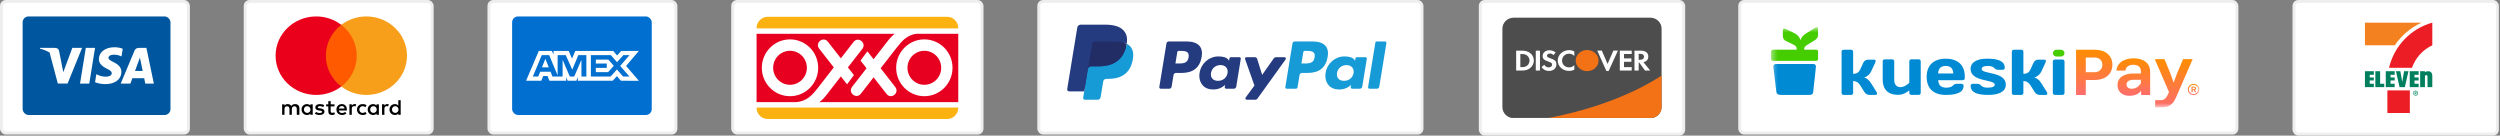
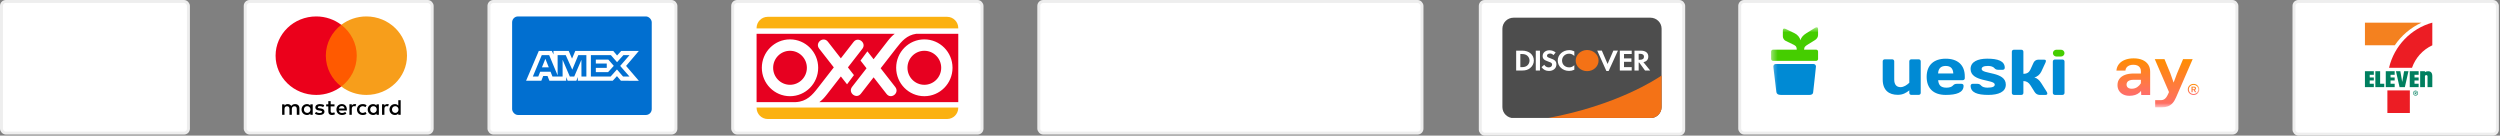
<svg xmlns="http://www.w3.org/2000/svg" width="424" height="23" viewBox="0 0 424 23" fill="none">
  <rect x="0" y="0" width="424" height="23" fill="#808080" stroke="none" />
  <rect x="389.057" y="0.25" width="34.5" height="22.5" rx="0.75" fill="white" stroke="#EEEEEE" stroke-width="0.5" />
  <rect x="0.25" y="0.25" width="31.71" height="22.32" rx="0.75" fill="white" stroke="#EEEEEE" stroke-width="0.5" />
-   <rect x="3.839" y="2.787" width="25.074" height="16.716" rx="1" fill="#00579F" />
  <path d="M20.816 8.268C20.507 8.146 20.017 8.011 19.412 8.011C17.865 8.011 16.777 8.835 16.77 10.014C16.757 10.884 17.549 11.367 18.142 11.657C18.748 11.953 18.954 12.146 18.954 12.411C18.948 12.816 18.464 13.003 18.014 13.003C17.388 13.003 17.053 12.907 16.544 12.681L16.338 12.584L16.119 13.944C16.486 14.111 17.163 14.259 17.865 14.266C19.508 14.266 20.578 13.454 20.59 12.198C20.597 11.509 20.178 10.98 19.276 10.549C18.729 10.272 18.393 10.085 18.393 9.801C18.4 9.544 18.677 9.28 19.295 9.28C19.804 9.267 20.178 9.389 20.461 9.512L20.603 9.576L20.816 8.268Z" fill="white" />
  <path d="M15.14 14.176H13.574L14.554 8.12H16.119L15.14 14.176Z" fill="white" />
  <path fill-rule="evenodd" clip-rule="evenodd" d="M24.829 8.12H23.618C23.245 8.12 22.961 8.23 22.8 8.623L20.474 14.175H22.117C22.117 14.175 22.388 13.428 22.446 13.267H24.456C24.501 13.48 24.643 14.175 24.643 14.175H26.093L24.829 8.12ZM22.897 12.03C23.026 11.683 23.522 10.336 23.522 10.336C23.519 10.341 23.539 10.286 23.57 10.202L23.57 10.2C23.615 10.076 23.682 9.891 23.728 9.757L23.837 10.278C23.837 10.278 24.134 11.728 24.198 12.03H22.897Z" fill="white" />
  <path d="M12.267 8.12L10.733 12.249L10.566 11.412L10.018 8.629C9.928 8.243 9.651 8.133 9.309 8.12H6.79L6.765 8.243C7.379 8.4 7.929 8.626 8.41 8.908L9.806 14.169H11.461L13.922 8.12H12.267Z" fill="white" />
  <rect x="82.926" y="0.25" width="31.71" height="22.32" rx="0.75" fill="white" stroke="#EEEEEE" stroke-width="0.5" />
  <rect x="86.855" y="2.787" width="23.681" height="16.716" rx="1" fill="#016FD0" />
  <path fill-rule="evenodd" clip-rule="evenodd" d="M91.381 8.638L89.223 13.695H91.807L92.127 12.889H92.859L93.18 13.695H96.024V13.08L96.277 13.695H97.749L98.002 13.067V13.695H103.917L104.636 12.91L105.31 13.695L108.348 13.702L106.183 11.181L108.348 8.638H105.357L104.657 9.409L104.004 8.638H97.57L97.017 9.943L96.451 8.638H93.873V9.232L93.586 8.638H91.381ZM100.214 9.356H103.611L104.65 10.544L105.722 9.356H106.761L105.183 11.18L106.761 12.983H105.675L104.636 11.781L103.558 12.983H100.214V9.356ZM101.053 10.77V10.107H103.173L104.097 11.166L103.132 12.232H101.053V11.508H102.906V10.77H101.053ZM91.881 9.356H93.141L94.573 12.786V9.356H95.952L97.058 11.815L98.077 9.356H99.45V12.985H98.615L98.608 10.141L97.39 12.985H96.643L95.418 10.141V12.985H93.7L93.374 12.171H91.614L91.288 12.984H90.368L91.881 9.356ZM91.914 11.419L92.494 9.97L93.073 11.419H91.914Z" fill="white" />
  <rect x="176.18" y="0.25" width="64.99" height="22.32" rx="0.75" fill="white" stroke="#EEEEEE" stroke-width="0.5" />
  <g clip-path="url(#clip0_354_9638)">
    <path d="M201.238 7.029H198.241C198.036 7.029 197.862 7.172 197.83 7.367L196.618 14.77C196.594 14.916 196.711 15.048 196.865 15.048H198.296C198.501 15.048 198.675 14.904 198.707 14.709L199.034 12.712C199.065 12.517 199.24 12.373 199.445 12.373H200.393C202.367 12.373 203.506 11.453 203.804 9.629C203.938 8.832 203.809 8.205 203.422 7.766C202.996 7.284 202.241 7.029 201.238 7.029ZM201.583 9.732C201.42 10.768 200.598 10.768 199.804 10.768H199.352L199.669 8.834C199.688 8.717 199.793 8.631 199.915 8.631H200.123C200.664 8.631 201.174 8.631 201.438 8.928C201.595 9.105 201.643 9.369 201.583 9.732Z" fill="#253B80" />
    <path d="M210.194 9.699H208.76C208.637 9.699 208.532 9.785 208.513 9.902L208.449 10.289L208.349 10.149C208.038 9.714 207.346 9.569 206.654 9.569C205.069 9.569 203.715 10.726 203.451 12.349C203.314 13.159 203.509 13.933 203.985 14.473C204.423 14.969 205.048 15.176 205.793 15.176C207.07 15.176 207.779 14.385 207.779 14.385L207.715 14.769C207.691 14.916 207.808 15.047 207.961 15.047H209.253C209.459 15.047 209.632 14.904 209.665 14.708L210.44 9.977C210.465 9.831 210.348 9.699 210.194 9.699ZM208.194 12.39C208.056 13.18 207.405 13.71 206.576 13.71C206.159 13.71 205.826 13.581 205.612 13.337C205.4 13.095 205.319 12.75 205.387 12.366C205.516 11.583 206.178 11.035 206.995 11.035C207.402 11.035 207.734 11.166 207.952 11.412C208.17 11.66 208.257 12.007 208.194 12.39Z" fill="#253B80" />
    <path d="M217.836 9.699H216.394C216.257 9.699 216.128 9.765 216.05 9.875L214.061 12.697L213.218 9.985C213.165 9.816 213.002 9.699 212.818 9.699H211.402C211.229 9.699 211.11 9.861 211.165 10.017L212.753 14.508L211.26 16.539C211.142 16.699 211.26 16.919 211.463 16.919H212.903C213.04 16.919 213.168 16.855 213.246 16.746L218.041 10.077C218.156 9.917 218.038 9.699 217.836 9.699Z" fill="#253B80" />
    <path d="M222.61 7.029H219.613C219.408 7.029 219.234 7.172 219.202 7.367L217.99 14.77C217.966 14.916 218.084 15.048 218.236 15.048H219.774C219.917 15.048 220.039 14.947 220.062 14.81L220.406 12.712C220.437 12.517 220.612 12.373 220.817 12.373H221.765C223.739 12.373 224.877 11.453 225.175 9.629C225.31 8.832 225.181 8.205 224.793 7.766C224.368 7.284 223.613 7.029 222.61 7.029ZM222.955 9.732C222.792 10.768 221.971 10.768 221.176 10.768H220.724L221.042 8.834C221.061 8.717 221.165 8.631 221.288 8.631H221.495C222.036 8.631 222.547 8.631 222.81 8.928C222.968 9.105 223.015 9.369 222.955 9.732Z" fill="#179BD7" />
    <path d="M231.566 9.699H230.132C230.009 9.699 229.904 9.785 229.885 9.902L229.822 10.289L229.721 10.149C229.411 9.714 228.718 9.569 228.027 9.569C226.441 9.569 225.088 10.726 224.824 12.349C224.687 13.159 224.881 13.933 225.358 14.473C225.796 14.969 226.421 15.176 227.165 15.176C228.443 15.176 229.151 14.385 229.151 14.385L229.087 14.769C229.063 14.916 229.18 15.047 229.334 15.047H230.626C230.831 15.047 231.005 14.904 231.037 14.708L231.813 9.977C231.837 9.831 231.719 9.699 231.566 9.699ZM229.566 12.39C229.428 13.18 228.777 13.71 227.947 13.71C227.531 13.71 227.197 13.581 226.983 13.337C226.771 13.095 226.692 12.75 226.758 12.366C226.888 11.583 227.549 11.035 228.366 11.035C228.773 11.035 229.105 11.166 229.323 11.412C229.542 11.66 229.629 12.007 229.566 12.39Z" fill="#179BD7" />
    <path d="M233.258 7.232L232.028 14.77C232.004 14.916 232.122 15.048 232.275 15.048H233.511C233.716 15.048 233.891 14.904 233.922 14.709L235.135 7.306C235.159 7.16 235.042 7.028 234.889 7.028H233.504C233.382 7.029 233.277 7.115 233.258 7.232Z" fill="#179BD7" />
-     <path d="M184.175 16.486L184.404 15.084L183.894 15.073H181.457L183.151 4.725C183.156 4.694 183.173 4.665 183.198 4.644C183.223 4.623 183.255 4.612 183.288 4.612H187.398C188.762 4.612 189.704 4.886 190.195 5.425C190.426 5.679 190.572 5.943 190.643 6.235C190.718 6.54 190.719 6.905 190.646 7.351L190.641 7.383V7.669L190.872 7.794C191.066 7.894 191.22 8.007 191.338 8.137C191.535 8.354 191.663 8.629 191.717 8.955C191.772 9.291 191.754 9.69 191.663 10.142C191.558 10.662 191.388 11.115 191.158 11.486C190.947 11.827 190.678 12.111 190.359 12.33C190.054 12.539 189.691 12.697 189.282 12.798C188.885 12.898 188.432 12.948 187.936 12.948H187.616C187.387 12.948 187.165 13.027 186.991 13.17C186.816 13.315 186.7 13.513 186.665 13.73L186.641 13.857L186.236 16.328L186.217 16.419C186.213 16.448 186.204 16.462 186.192 16.472C186.181 16.48 186.165 16.486 186.15 16.486H184.175Z" fill="#253B80" />
    <path d="M191.089 7.416C191.077 7.492 191.063 7.569 191.047 7.648C190.505 10.329 188.651 11.255 186.283 11.255H185.078C184.788 11.255 184.544 11.458 184.499 11.733L183.881 15.505L183.707 16.575C183.677 16.755 183.822 16.918 184.011 16.918H186.15C186.403 16.918 186.618 16.741 186.658 16.5L186.679 16.396L187.082 13.934L187.107 13.799C187.147 13.557 187.362 13.38 187.616 13.38H187.935C190.007 13.38 191.629 12.569 192.103 10.224C192.301 9.244 192.199 8.426 191.675 7.851C191.516 7.678 191.319 7.534 191.089 7.416Z" fill="#179BD7" />
    <path d="M190.523 7.198C190.44 7.175 190.354 7.154 190.267 7.135C190.179 7.117 190.088 7.1 189.995 7.086C189.67 7.035 189.314 7.011 188.933 7.011H185.711C185.632 7.011 185.557 7.028 185.489 7.06C185.341 7.128 185.23 7.264 185.204 7.43L184.518 11.611L184.499 11.733C184.544 11.458 184.788 11.255 185.078 11.255H186.283C188.651 11.255 190.505 10.329 191.047 7.648C191.064 7.569 191.077 7.492 191.089 7.416C190.952 7.346 190.804 7.286 190.644 7.235C190.604 7.222 190.564 7.21 190.523 7.198Z" fill="#222D65" />
    <path d="M185.204 7.43C185.231 7.264 185.341 7.128 185.49 7.06C185.558 7.029 185.633 7.011 185.712 7.011H188.933C189.314 7.011 189.671 7.035 189.996 7.086C190.089 7.1 190.179 7.117 190.267 7.136C190.355 7.154 190.44 7.176 190.523 7.199C190.564 7.211 190.605 7.223 190.645 7.235C190.805 7.286 190.953 7.347 191.09 7.416C191.251 6.426 191.089 5.751 190.533 5.14C189.92 4.468 188.814 4.18 187.398 4.18H183.289C182.999 4.18 182.753 4.382 182.708 4.658L180.996 15.112C180.963 15.319 181.128 15.505 181.345 15.505H183.882L184.519 11.611L185.204 7.43Z" fill="#253B80" />
  </g>
  <rect x="41.587" y="0.25" width="31.71" height="22.32" rx="0.75" fill="white" stroke="#EEEEEE" stroke-width="0.5" />
  <g clip-path="url(#clip1_354_9638)">
    <path d="M50.778 19.467V18.357C50.778 17.933 50.511 17.655 50.051 17.655C49.821 17.655 49.572 17.728 49.4 17.97C49.266 17.767 49.074 17.655 48.786 17.655C48.595 17.655 48.403 17.711 48.251 17.913V17.692H47.85V19.467H48.251V18.486C48.251 18.172 48.423 18.023 48.691 18.023C48.958 18.023 49.092 18.189 49.092 18.486V19.467H49.494V18.486C49.494 18.172 49.685 18.023 49.933 18.023C50.201 18.023 50.334 18.189 50.334 18.486V19.467H50.778ZM56.734 17.692H56.083V17.155H55.681V17.692H55.318V18.043H55.681V18.857C55.681 19.264 55.853 19.503 56.312 19.503C56.484 19.503 56.676 19.447 56.81 19.374L56.694 19.04C56.578 19.113 56.444 19.133 56.348 19.133C56.156 19.133 56.081 19.021 56.081 18.838V18.043H56.732V17.692H56.734ZM60.142 17.653C59.913 17.653 59.759 17.765 59.663 17.911V17.689H59.261V19.465H59.663V18.465C59.663 18.17 59.797 18.002 60.047 18.002C60.122 18.002 60.218 18.021 60.296 18.038L60.412 17.668C60.332 17.653 60.218 17.653 60.142 17.653ZM54.992 17.838C54.8 17.709 54.532 17.653 54.245 17.653C53.785 17.653 53.48 17.875 53.48 18.226C53.48 18.521 53.709 18.689 54.111 18.743L54.303 18.762C54.512 18.799 54.628 18.855 54.628 18.948C54.628 19.077 54.474 19.169 54.207 19.169C53.939 19.169 53.727 19.077 53.593 18.984L53.401 19.279C53.611 19.428 53.899 19.501 54.187 19.501C54.722 19.501 55.03 19.26 55.03 18.928C55.03 18.614 54.78 18.448 54.399 18.392L54.207 18.372C54.035 18.353 53.901 18.316 53.901 18.206C53.901 18.077 54.035 18.004 54.247 18.004C54.477 18.004 54.706 18.097 54.822 18.153L54.992 17.838ZM65.674 17.653C65.445 17.653 65.291 17.765 65.195 17.911V17.689H64.793V19.465H65.195V18.465C65.195 18.17 65.329 18.002 65.578 18.002C65.654 18.002 65.75 18.021 65.828 18.038L65.944 17.672C65.866 17.653 65.752 17.653 65.674 17.653ZM60.544 18.579C60.544 19.116 60.928 19.503 61.521 19.503C61.789 19.503 61.98 19.447 62.172 19.301L61.98 18.986C61.827 19.098 61.675 19.152 61.501 19.152C61.175 19.152 60.945 18.93 60.945 18.579C60.945 18.245 61.175 18.023 61.501 18.006C61.673 18.006 61.827 18.062 61.98 18.172L62.172 17.858C61.98 17.709 61.789 17.655 61.521 17.655C60.928 17.653 60.544 18.043 60.544 18.579ZM64.258 18.579V17.692H63.856V17.913C63.722 17.748 63.531 17.655 63.281 17.655C62.763 17.655 62.362 18.043 62.362 18.579C62.362 19.116 62.763 19.503 63.281 19.503C63.548 19.503 63.74 19.411 63.856 19.245V19.467H64.258V18.579ZM62.783 18.579C62.783 18.265 62.993 18.006 63.339 18.006C63.664 18.006 63.894 18.247 63.894 18.579C63.894 18.894 63.664 19.152 63.339 19.152C62.995 19.133 62.783 18.892 62.783 18.579ZM57.979 17.653C57.443 17.653 57.06 18.023 57.06 18.577C57.06 19.133 57.443 19.501 57.999 19.501C58.267 19.501 58.534 19.428 58.746 19.26L58.554 18.982C58.4 19.094 58.209 19.167 58.019 19.167C57.769 19.167 57.521 19.055 57.463 18.743H58.822C58.822 18.687 58.822 18.65 58.822 18.594C58.84 18.023 58.494 17.653 57.979 17.653ZM57.979 17.987C58.228 17.987 58.4 18.135 58.438 18.411H57.481C57.519 18.172 57.691 17.987 57.979 17.987ZM67.954 18.579V16.989H67.552V17.913C67.419 17.748 67.227 17.655 66.977 17.655C66.459 17.655 66.058 18.043 66.058 18.579C66.058 19.116 66.459 19.503 66.977 19.503C67.245 19.503 67.436 19.411 67.552 19.245V19.467H67.954V18.579ZM66.48 18.579C66.48 18.265 66.689 18.006 67.035 18.006C67.361 18.006 67.59 18.247 67.59 18.579C67.59 18.894 67.361 19.152 67.035 19.152C66.689 19.133 66.48 18.892 66.48 18.579ZM53.038 18.579V17.692H52.636V17.913C52.503 17.748 52.311 17.655 52.061 17.655C51.544 17.655 51.142 18.043 51.142 18.579C51.142 19.116 51.544 19.503 52.061 19.503C52.329 19.503 52.52 19.411 52.636 19.245V19.467H53.038V18.579ZM51.546 18.579C51.546 18.265 51.755 18.006 52.101 18.006C52.427 18.006 52.657 18.247 52.657 18.579C52.657 18.894 52.427 19.152 52.101 19.152C51.755 19.133 51.546 18.892 51.546 18.579Z" fill="black" />
    <path d="M60.89 4.211H54.859V14.676H60.89V4.211Z" fill="#FF5A00" />
    <path d="M55.26 9.443C55.26 7.317 56.295 5.43 57.883 4.211C56.714 3.324 55.24 2.787 53.632 2.787C49.822 2.787 46.739 5.764 46.739 9.443C46.739 13.123 49.822 16.1 53.632 16.1C55.24 16.1 56.714 15.563 57.883 14.676C56.293 13.474 55.26 11.57 55.26 9.443Z" fill="#EB001B" />
    <path d="M69.027 9.443C69.027 13.123 65.944 16.1 62.134 16.1C60.526 16.1 59.052 15.563 57.883 14.676C59.491 13.454 60.506 11.57 60.506 9.443C60.506 7.317 59.471 5.43 57.883 4.211C59.049 3.324 60.524 2.787 62.132 2.787C65.944 2.787 69.027 5.784 69.027 9.443Z" fill="#F79E1B" />
  </g>
  <rect x="124.264" y="0.25" width="42.288" height="22.32" rx="0.75" fill="white" stroke="#EEEEEE" stroke-width="0.5" />
  <g clip-path="url(#clip2_354_9638)">
    <path d="M128.292 4.965C128.292 3.823 129.211 2.896 130.345 2.896H160.465C161.598 2.896 162.518 3.823 162.518 4.965V18.059C162.518 19.201 161.598 20.128 160.465 20.128H130.345C129.211 20.128 128.292 19.201 128.292 18.059V4.965Z" fill="white" />
    <path d="M128.315 4.757C128.315 3.706 129.161 2.853 130.204 2.853H160.635C161.677 2.853 162.522 3.706 162.522 4.757V4.817H128.315V4.757Z" fill="#FBB110" />
    <path d="M162.523 18.232V18.279C162.523 19.33 161.678 20.183 160.635 20.183H130.204C129.161 20.183 128.316 19.33 128.316 18.279V18.232H162.523Z" fill="#FBB110" />
    <path d="M151.99 11.498C151.99 14.158 154.129 16.315 156.768 16.315C159.407 16.315 161.547 14.158 161.547 11.498C161.547 8.836 159.407 6.679 156.768 6.679C154.129 6.679 151.99 8.836 151.99 11.498ZM129.206 11.498C129.206 14.158 131.346 16.315 133.986 16.315C136.624 16.315 138.764 14.158 138.764 11.498C138.764 8.836 136.624 6.679 133.986 6.679C131.346 6.679 129.206 8.836 129.206 11.498ZM162.523 17.32H138.96C139.385 17.019 139.78 16.608 140.212 16.053L142.612 12.965L143.66 14.301L144.827 12.737L143.807 11.428L146.25 8.284C147.026 7.287 145.542 6.115 144.766 7.112L142.607 9.891L140.412 7.075C139.636 6.081 138.155 7.256 138.932 8.251L141.412 11.428L138.728 14.881C137.775 16.108 136.823 17.233 134.934 17.32H128.316V5.729H151.754C151.351 6.026 150.971 6.424 150.558 6.955L148.159 10.042L147.11 8.707L145.944 10.272L146.964 11.58L144.52 14.723C143.745 15.72 145.229 16.892 146.004 15.895L148.164 13.117L150.359 15.932C151.135 16.927 152.616 15.752 151.839 14.757L149.359 11.579L152.043 8.127C152.919 6.999 153.794 5.957 155.397 5.729H162.523V17.32ZM153.907 11.498C153.907 9.904 155.188 8.613 156.768 8.613C158.348 8.613 159.628 9.904 159.628 11.498C159.628 13.09 158.348 14.381 156.768 14.381C155.188 14.381 153.907 13.09 153.907 11.498ZM131.125 11.498C131.125 9.904 132.406 8.613 133.986 8.613C135.565 8.613 136.846 9.904 136.846 11.498C136.846 13.09 135.565 14.381 133.986 14.381C132.406 14.381 131.125 13.09 131.125 11.498Z" fill="#E70020" />
  </g>
  <rect x="251.057" y="0.25" width="34.5" height="22.5" rx="0.75" fill="white" stroke="#EEEEEE" stroke-width="0.5" />
  <g clip-path="url(#clip3_354_9638)">
    <path fill-rule="evenodd" clip-rule="evenodd" d="M256.71 3C255.659 3 254.807 3.837 254.807 4.87V18.164C254.807 19.197 255.659 20.034 256.71 20.034H279.903C280.954 20.034 281.807 19.197 281.807 18.164V4.87C281.807 3.837 280.954 3 279.903 3L256.71 3Z" fill="#4D4D4D" />
    <path fill-rule="evenodd" clip-rule="evenodd" d="M266.132 8.504C266.437 8.504 266.694 8.565 267.006 8.711V9.485C266.71 9.218 266.454 9.106 266.115 9.106C265.448 9.106 264.923 9.616 264.923 10.264C264.923 10.946 265.432 11.426 266.148 11.426C266.47 11.426 266.722 11.32 267.006 11.057V11.831C266.683 11.972 266.421 12.027 266.115 12.027C265.032 12.027 264.191 11.259 264.191 10.268C264.191 9.288 265.054 8.504 266.132 8.504ZM262.77 8.526C263.17 8.526 263.535 8.652 263.841 8.9L263.469 9.35C263.284 9.158 263.109 9.077 262.896 9.077C262.589 9.077 262.366 9.238 262.366 9.451C262.366 9.633 262.491 9.729 262.918 9.875C263.727 10.149 263.966 10.391 263.966 10.927C263.966 11.579 263.448 12.033 262.709 12.033C262.168 12.033 261.775 11.836 261.447 11.392L261.906 10.983C262.07 11.275 262.343 11.432 262.683 11.432C263 11.432 263.235 11.23 263.235 10.957C263.235 10.815 263.163 10.694 263.021 10.608C262.95 10.567 262.808 10.507 262.53 10.416C261.862 10.194 261.633 9.956 261.633 9.492C261.633 8.94 262.125 8.526 262.77 8.526ZM270.895 8.584H271.672L272.644 10.849L273.628 8.584H274.399L272.824 12.042H272.442L270.895 8.584ZM257.141 8.59H258.184C259.337 8.59 260.141 9.283 260.141 10.277C260.141 10.774 259.895 11.253 259.479 11.571C259.13 11.84 258.731 11.96 258.179 11.96H257.141V8.59ZM260.468 8.59H261.179V11.96H260.468V8.59ZM274.721 8.59H276.737V9.161H275.431V9.909H276.689V10.48H275.431V11.39H276.737V11.96H274.721L274.721 8.59ZM277.208 8.59H278.262C279.082 8.59 279.552 8.954 279.552 9.585C279.552 10.101 279.258 10.44 278.722 10.54L279.869 11.96H278.995L278.011 10.606H277.918V11.96H277.208V8.59ZM277.918 9.121V10.141H278.126C278.58 10.141 278.821 9.959 278.821 9.62C278.821 9.292 278.58 9.121 278.137 9.121H277.918ZM257.851 9.161V11.39H258.042C258.501 11.39 258.792 11.308 259.015 11.122C259.261 10.919 259.409 10.596 259.409 10.273C259.409 9.95 259.261 9.636 259.015 9.433C258.78 9.237 258.501 9.161 258.042 9.161H257.851Z" fill="white" />
    <path fill-rule="evenodd" clip-rule="evenodd" d="M269.177 8.481C270.248 8.481 271.116 9.283 271.116 10.273V10.274C271.116 11.265 270.248 12.068 269.177 12.068C268.106 12.068 267.237 11.265 267.237 10.274V10.273C267.237 9.283 268.106 8.481 269.177 8.481L269.177 8.481ZM281.806 12.804C280.904 13.427 274.153 17.882 262.465 20.033H279.902C280.954 20.033 281.806 19.196 281.806 18.163V12.804L281.806 12.804Z" fill="#F47216" />
  </g>
  <rect x="295.057" y="0.25" width="84.321" height="22.32" rx="0.75" fill="white" stroke="#EEEEEE" stroke-width="0.5" />
  <mask id="mask0_354_9638" style="mask-type:luminance" maskUnits="userSpaceOnUse" x="300" y="4" width="74" height="15">
    <path d="M373.005 4.618H300.379V18.204H373.005V4.618Z" fill="white" />
  </mask>
  <g mask="url(#mask0_354_9638)">
    <path d="M349.536 8.43H348.772C348.441 8.43 348.172 8.689 348.172 9.009C348.172 9.33 348.441 9.589 348.772 9.589H349.536C349.867 9.589 350.136 9.33 350.136 9.009C350.136 8.689 349.867 8.43 349.536 8.43Z" fill="#45CD00" />
    <path d="M325.414 10.06H324.162C323.966 10.06 323.817 10.208 323.817 10.399V14.037C323.406 14.423 322.887 14.78 322.335 14.78C321.701 14.78 321.261 14.404 321.261 13.486V10.392C321.261 10.204 321.11 10.06 320.913 10.06H319.654C319.456 10.06 319.307 10.205 319.307 10.392V13.486C319.307 15.322 320.371 16.083 321.872 16.083C322.723 16.083 323.297 15.742 323.819 15.324C323.819 15.376 323.817 15.407 323.817 15.405V15.754C323.817 15.946 323.965 16.093 324.161 16.093H325.413C325.607 16.093 325.755 15.946 325.755 15.754V10.399C325.755 10.207 325.607 10.059 325.413 10.059L325.414 10.06Z" fill="#008AD4" />
    <path d="M328.712 13.597C328.791 14.482 329.199 14.87 330.131 14.87C330.608 14.87 331.028 14.737 331.221 14.505C331.368 14.328 331.571 14.217 331.857 14.217H332.684C332.877 14.217 333.025 14.359 333.025 14.549C333.025 15.7 331.811 16.098 329.995 16.098C327.974 16.098 326.76 15.036 326.76 13.034C326.76 11.033 327.987 9.955 329.995 9.955C332.004 9.955 333.228 11.006 333.228 12.954V13.265C333.228 13.453 333.083 13.597 332.888 13.597H328.713H328.712ZM328.701 12.457H331.278C331.244 11.628 330.835 11.184 329.995 11.184C329.155 11.184 328.748 11.628 328.701 12.457Z" fill="#008AD4" />
    <path d="M337.199 16.097C335.377 16.097 334.219 15.699 334.219 14.547C334.219 14.358 334.365 14.215 334.552 14.215H335.366C335.642 14.215 335.841 14.326 335.988 14.504C336.176 14.736 336.587 14.868 337.064 14.868C337.999 14.868 338.31 14.658 338.31 14.346C338.31 13.428 334.21 13.937 334.21 11.701C334.21 10.45 335.464 9.951 337.031 9.951C338.853 9.951 340.009 10.35 340.009 11.503C340.009 11.69 339.864 11.835 339.676 11.835H338.863C338.588 11.835 338.386 11.724 338.242 11.547C338.052 11.314 337.642 11.181 337.165 11.181C336.397 11.181 336.087 11.391 336.087 11.702C336.087 12.622 340.186 12.09 340.186 14.347C340.186 15.6 338.931 16.097 337.199 16.097Z" fill="#008AD4" />
    <path d="M343.166 12.519C343.822 12.519 344.137 12.254 344.363 11.788L344.893 10.628C345.039 10.318 345.355 10.119 345.682 10.119H346.718C347.011 10.119 347.046 10.341 346.91 10.628L346.199 12.154C345.964 12.642 345.513 13.029 345.027 13.129C345.491 13.261 345.863 13.572 346.199 14.104L347.136 15.586C347.315 15.876 347.238 16.097 346.944 16.097H345.909C345.547 16.097 345.243 15.876 345.064 15.586L344.364 14.467C344.061 13.982 343.676 13.748 343.167 13.748V15.764C343.167 15.952 343.023 16.097 342.831 16.097H341.546C341.354 16.097 341.208 15.952 341.208 15.764V8.768C341.208 8.579 341.354 8.436 341.546 8.436H342.831C343.023 8.436 343.167 8.58 343.167 8.768V12.519H343.166Z" fill="#008AD4" />
    <path d="M348.511 16.097C348.313 16.097 348.159 15.947 348.159 15.752V10.436C348.159 10.241 348.314 10.091 348.511 10.091H349.792C349.991 10.091 350.143 10.241 350.143 10.436V15.752C350.143 15.947 349.991 16.097 349.792 16.097H348.511Z" fill="#008AD4" />
    <path d="M307.986 11.269C307.986 11.432 307.664 14.275 307.51 15.661C307.466 16.069 307.041 16.096 306.927 16.096H302.011C301.5 16.096 301.317 15.879 301.268 15.616C301.217 15.342 300.945 12.673 300.809 11.744L300.762 11.281C300.762 11.052 300.928 10.854 301.16 10.854H307.563C307.796 10.854 307.986 11.038 307.986 11.269Z" fill="#008AD4" />
    <path d="M308.013 8.424H305.969C305.983 7.937 306.218 7.79 306.698 7.495L307.826 6.795C308.117 6.616 308.341 6.311 308.343 5.949L308.345 4.909C308.345 4.614 308.122 4.535 307.833 4.716L306.334 5.649C305.798 5.987 305.484 6.36 305.348 6.823C305.25 6.336 304.861 5.882 304.371 5.642L302.889 4.923C302.598 4.787 302.376 4.821 302.373 5.115L302.37 6.155C302.37 6.485 302.57 6.802 302.881 6.95L303.994 7.484C304.454 7.708 304.719 7.793 304.729 8.422H300.71C300.527 8.422 300.379 8.564 300.379 8.739V10.007C300.379 10.182 300.528 10.324 300.71 10.324H308.013C308.197 10.324 308.345 10.182 308.345 10.007V8.739C308.345 8.564 308.196 8.422 308.013 8.422V8.424Z" fill="#45CD00" />
    <path d="M373.005 15.169C373.005 15.69 372.579 16.108 372.027 16.108C371.475 16.108 371.048 15.69 371.048 15.169C371.048 14.649 371.475 14.23 372.027 14.23C372.579 14.23 373.005 14.649 373.005 15.169ZM372.824 15.169C372.824 14.741 372.483 14.395 372.026 14.395C371.568 14.395 371.227 14.741 371.227 15.169C371.227 15.598 371.568 15.943 372.026 15.943C372.483 15.943 372.824 15.598 372.824 15.169ZM372.117 14.697C372.303 14.697 372.449 14.799 372.449 14.979C372.449 15.121 372.363 15.218 372.238 15.257L372.479 15.642H372.258L372.038 15.271H371.867V15.642H371.676V14.697H372.118H372.117ZM371.866 15.135H372.076C372.177 15.135 372.252 15.086 372.252 14.989C372.252 14.893 372.182 14.848 372.076 14.848H371.866V15.135Z" fill="url(#paint0_linear_354_9638)" />
-     <path d="M357.891 9.63C357.644 9.241 357.293 8.944 356.837 8.739C356.381 8.534 355.845 8.431 355.231 8.431H352.098V16.113H353.75V13.571H355.197C355.82 13.571 356.363 13.464 356.826 13.251C357.289 13.038 357.644 12.737 357.891 12.349C358.138 11.96 358.261 11.505 358.261 10.983C358.261 10.462 358.138 10.019 357.891 9.63ZM356.392 11.655C356.278 11.846 356.118 11.993 355.913 12.096C355.709 12.199 355.469 12.25 355.196 12.25H353.749V9.752H355.23C355.495 9.752 355.73 9.803 355.931 9.906C356.132 10.009 356.287 10.152 356.398 10.336C356.508 10.519 356.563 10.736 356.563 10.985C356.563 11.235 356.506 11.466 356.392 11.655Z" fill="url(#paint1_linear_354_9638)" />
    <path d="M364.324 10.94C364.096 10.604 363.774 10.345 363.357 10.165C362.94 9.986 362.448 9.896 361.879 9.896C361.31 9.896 360.821 9.981 360.389 10.149C359.957 10.318 359.617 10.558 359.371 10.869C359.124 11.181 358.982 11.549 358.944 11.973H360.469C360.483 11.768 360.55 11.591 360.668 11.441C360.786 11.291 360.941 11.177 361.135 11.1C361.329 11.023 361.557 10.985 361.823 10.985C362.088 10.985 362.315 11.027 362.505 11.111C362.695 11.195 362.841 11.319 362.944 11.484C363.046 11.649 363.097 11.845 363.097 12.072V12.468H361.869C361.3 12.468 360.811 12.545 360.402 12.698C359.992 12.852 359.678 13.076 359.457 13.369C359.237 13.661 359.127 14.017 359.127 14.434C359.127 14.793 359.213 15.11 359.384 15.385C359.554 15.659 359.791 15.872 360.095 16.022C360.398 16.172 360.751 16.248 361.152 16.248C361.5 16.248 361.819 16.202 362.108 16.11C362.396 16.019 362.646 15.881 362.858 15.698C362.955 15.615 363.041 15.52 363.12 15.416L363.154 16.116H364.667V12.161C364.667 11.685 364.553 11.277 364.326 10.941L364.324 10.94ZM362.493 14.764C362.212 14.955 361.89 15.05 361.526 15.05C361.344 15.05 361.187 15.02 361.054 14.962C360.922 14.903 360.822 14.819 360.758 14.709C360.694 14.599 360.662 14.478 360.662 14.346C360.662 14.163 360.707 14.013 360.798 13.895C360.889 13.778 361.022 13.688 361.196 13.626C361.371 13.564 361.583 13.533 361.833 13.533H363.095V14.124C362.925 14.392 362.725 14.606 362.493 14.764Z" fill="url(#paint2_linear_354_9638)" />
    <path d="M368.647 14.006L369.227 12.456L370.251 10.028H371.877L369.067 16.5C368.885 16.925 368.68 17.26 368.452 17.506C368.225 17.751 367.966 17.929 367.673 18.039C367.381 18.149 367.046 18.204 366.666 18.204H365.518V16.985H366.507C366.705 16.985 366.875 16.942 367.019 16.858C367.163 16.774 367.292 16.653 367.406 16.495C367.52 16.337 367.629 16.139 367.736 15.896L367.861 15.611L365.449 10.029H367.098L368.099 12.457L368.644 14.007L368.647 14.006Z" fill="url(#paint3_linear_354_9638)" />
-     <path d="M314.291 12.519C314.947 12.519 315.262 12.254 315.488 11.788L316.018 10.628C316.165 10.318 316.481 10.119 316.808 10.119H317.843C318.136 10.119 318.171 10.341 318.035 10.628L317.324 12.154C317.089 12.642 316.638 13.029 316.153 13.129C316.617 13.261 316.988 13.572 317.324 14.104L318.261 15.586C318.44 15.876 318.363 16.097 318.069 16.097H317.034C316.672 16.097 316.369 15.876 316.189 15.586L315.489 14.467C315.186 13.982 314.801 13.748 314.292 13.748V15.764C314.292 15.952 314.148 16.097 313.956 16.097H312.671C312.479 16.097 312.333 15.952 312.333 15.764V8.768C312.333 8.579 312.479 8.436 312.671 8.436H313.956C314.148 8.436 314.292 8.58 314.292 8.768V12.519H314.291Z" fill="#008AD4" />
  </g>
  <path fill-rule="evenodd" clip-rule="evenodd" d="M410.687 3.845H401.094V7.676H406.156C407.292 6.008 408.858 4.684 410.687 3.845Z" fill="#F4811F" />
  <path fill-rule="evenodd" clip-rule="evenodd" d="M404.9 15.326H408.711V19.161H404.9V15.326ZM409.073 11.502C409.659 9.811 410.904 8.432 412.52 7.684V3.839C408.885 4.845 406.048 7.791 405.178 11.502H409.073Z" fill="#EC1D24" />
  <path fill-rule="evenodd" clip-rule="evenodd" d="M409.688 15.774C409.74 15.774 409.769 15.748 409.769 15.705C409.769 15.66 409.74 15.635 409.688 15.635H409.628V15.774L409.688 15.774ZM409.628 16.023H409.541V15.559H409.701C409.791 15.559 409.857 15.622 409.857 15.704C409.857 15.768 409.816 15.823 409.756 15.842L409.859 16.023H409.76L409.663 15.85H409.628V16.023V16.023ZM409.681 16.138C409.865 16.138 410.01 15.989 410.01 15.795C410.01 15.6 409.865 15.452 409.681 15.452C409.498 15.452 409.352 15.6 409.352 15.795C409.352 15.989 409.498 16.138 409.681 16.138ZM409.681 15.368C409.915 15.368 410.103 15.56 410.103 15.795C410.104 16.028 409.914 16.221 409.681 16.223C409.449 16.223 409.263 16.029 409.263 15.795C409.263 15.56 409.449 15.367 409.681 15.367V15.368Z" fill="#007F5F" />
  <path fill-rule="evenodd" clip-rule="evenodd" d="M403.671 12.08H402.86V14.779H404.37V14.199H403.67V12.08H403.671ZM408.692 14.779H410.202V14.199H409.502V13.645H410.202V13.139H409.502V12.682H410.202V12.08H408.692V14.779V14.779ZM404.627 14.779H406.137V14.199H405.437V13.645H406.137V13.139H405.437V12.682H406.137V12.08H404.627V14.779V14.779ZM401.093 14.779H402.602V14.199H401.903V13.645H402.602V13.139H401.903V12.682H402.602V12.08H401.093V14.779V14.779V14.779ZM411.817 12.081C411.561 12.081 411.418 12.139 411.27 12.234V12.081H410.459V14.779H411.27V12.942C411.27 12.83 411.36 12.739 411.472 12.739H411.507C411.619 12.739 411.71 12.83 411.71 12.942V14.779H412.52V12.924C412.52 12.348 412.261 12.081 411.816 12.081L411.817 12.081ZM408.476 12.076L407.865 14.775H406.964L406.352 12.076H407.094L407.414 13.899L407.735 12.076H408.476H408.476Z" fill="#007F5F" />
  <defs>
    <linearGradient id="paint0_linear_354_9638" x1="372.027" y1="16.108" x2="372.027" y2="14.23" gradientUnits="userSpaceOnUse">
      <stop stop-color="#FF6D6D" />
      <stop offset="1" stop-color="#FF8D00" />
    </linearGradient>
    <linearGradient id="paint1_linear_354_9638" x1="355.179" y1="16.113" x2="355.179" y2="8.431" gradientUnits="userSpaceOnUse">
      <stop stop-color="#FF6D6D" />
      <stop offset="1" stop-color="#FF8D00" />
    </linearGradient>
    <linearGradient id="paint2_linear_354_9638" x1="361.805" y1="16.248" x2="361.805" y2="9.896" gradientUnits="userSpaceOnUse">
      <stop stop-color="#FF6D6D" />
      <stop offset="1" stop-color="#FF8D00" />
    </linearGradient>
    <linearGradient id="paint3_linear_354_9638" x1="368.664" y1="18.204" x2="368.664" y2="10.029" gradientUnits="userSpaceOnUse">
      <stop stop-color="#FF6D6D" />
      <stop offset="1" stop-color="#FF8D00" />
    </linearGradient>
    <clipPath id="clip0_354_9638">
-       <rect width="54.327" height="13.93" fill="white" transform="translate(180.992 4.18)" />
-     </clipPath>
+       </clipPath>
    <clipPath id="clip1_354_9638">
      <rect width="22.288" height="16.716" fill="white" transform="translate(46.739 2.787)" />
    </clipPath>
    <clipPath id="clip2_354_9638">
      <rect width="34.231" height="17.329" fill="white" transform="translate(128.292 2.853)" />
    </clipPath>
    <clipPath id="clip3_354_9638">
      <rect width="27" height="17" fill="white" transform="translate(254.807 3)" />
    </clipPath>
  </defs>
</svg>